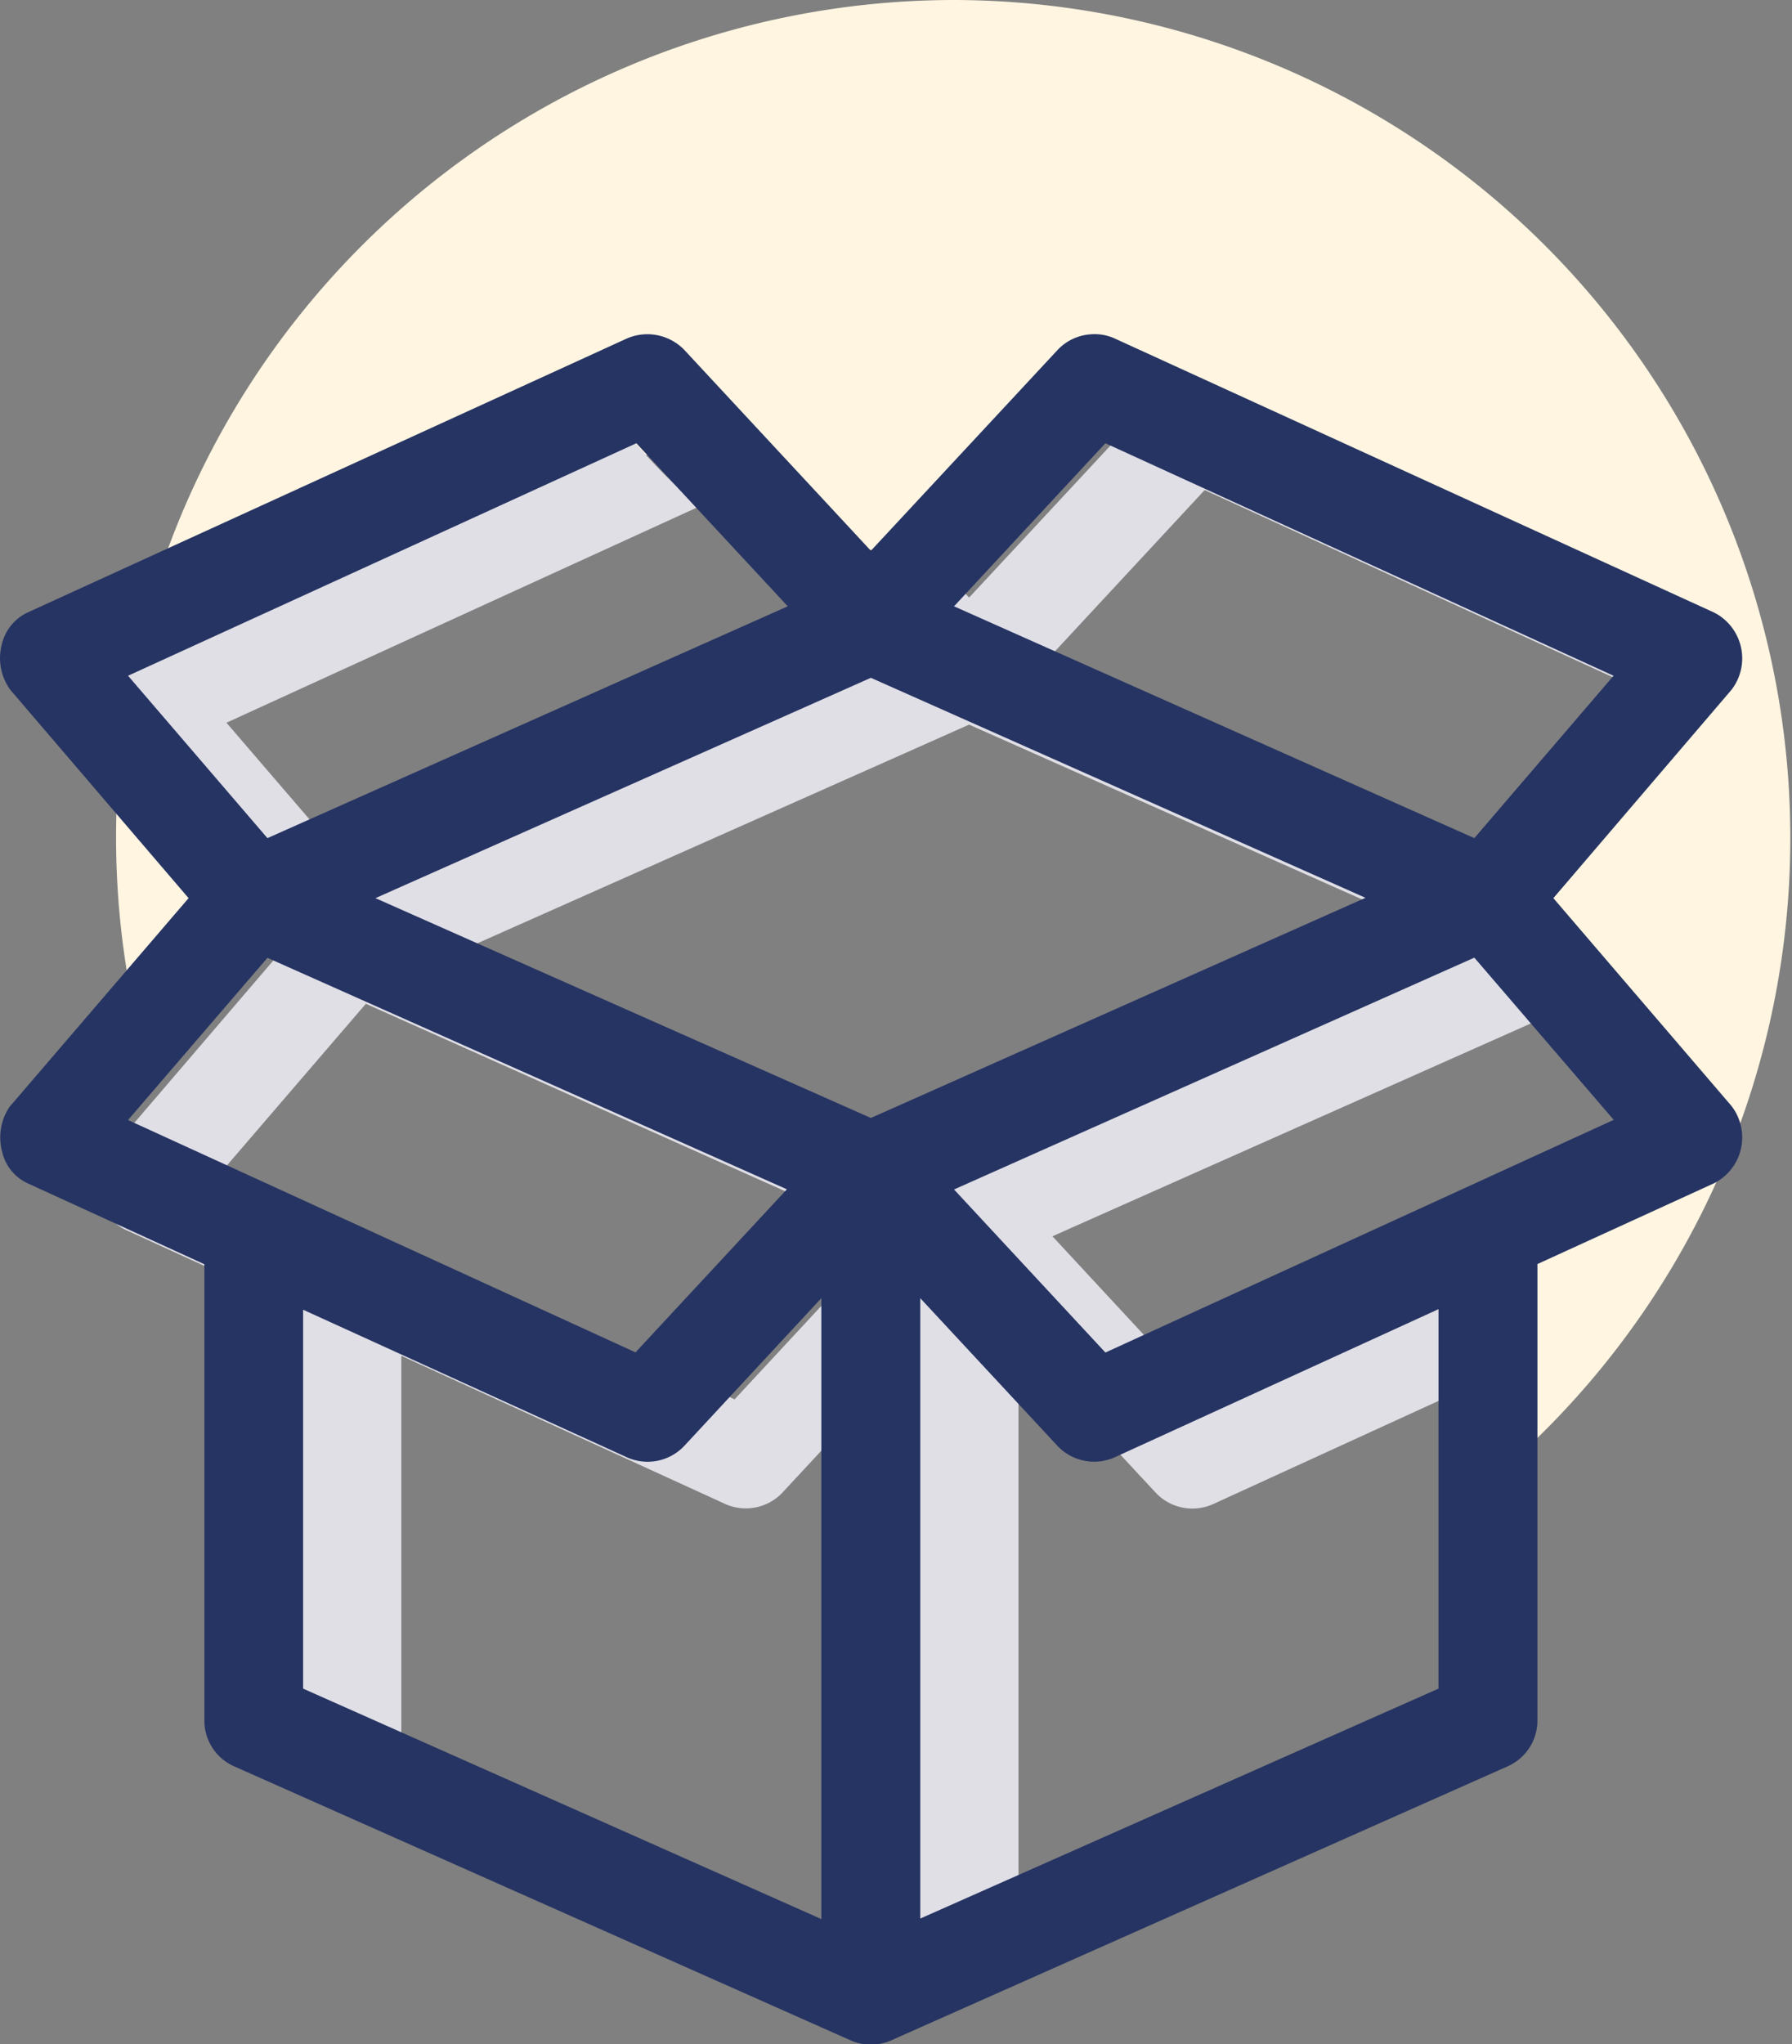
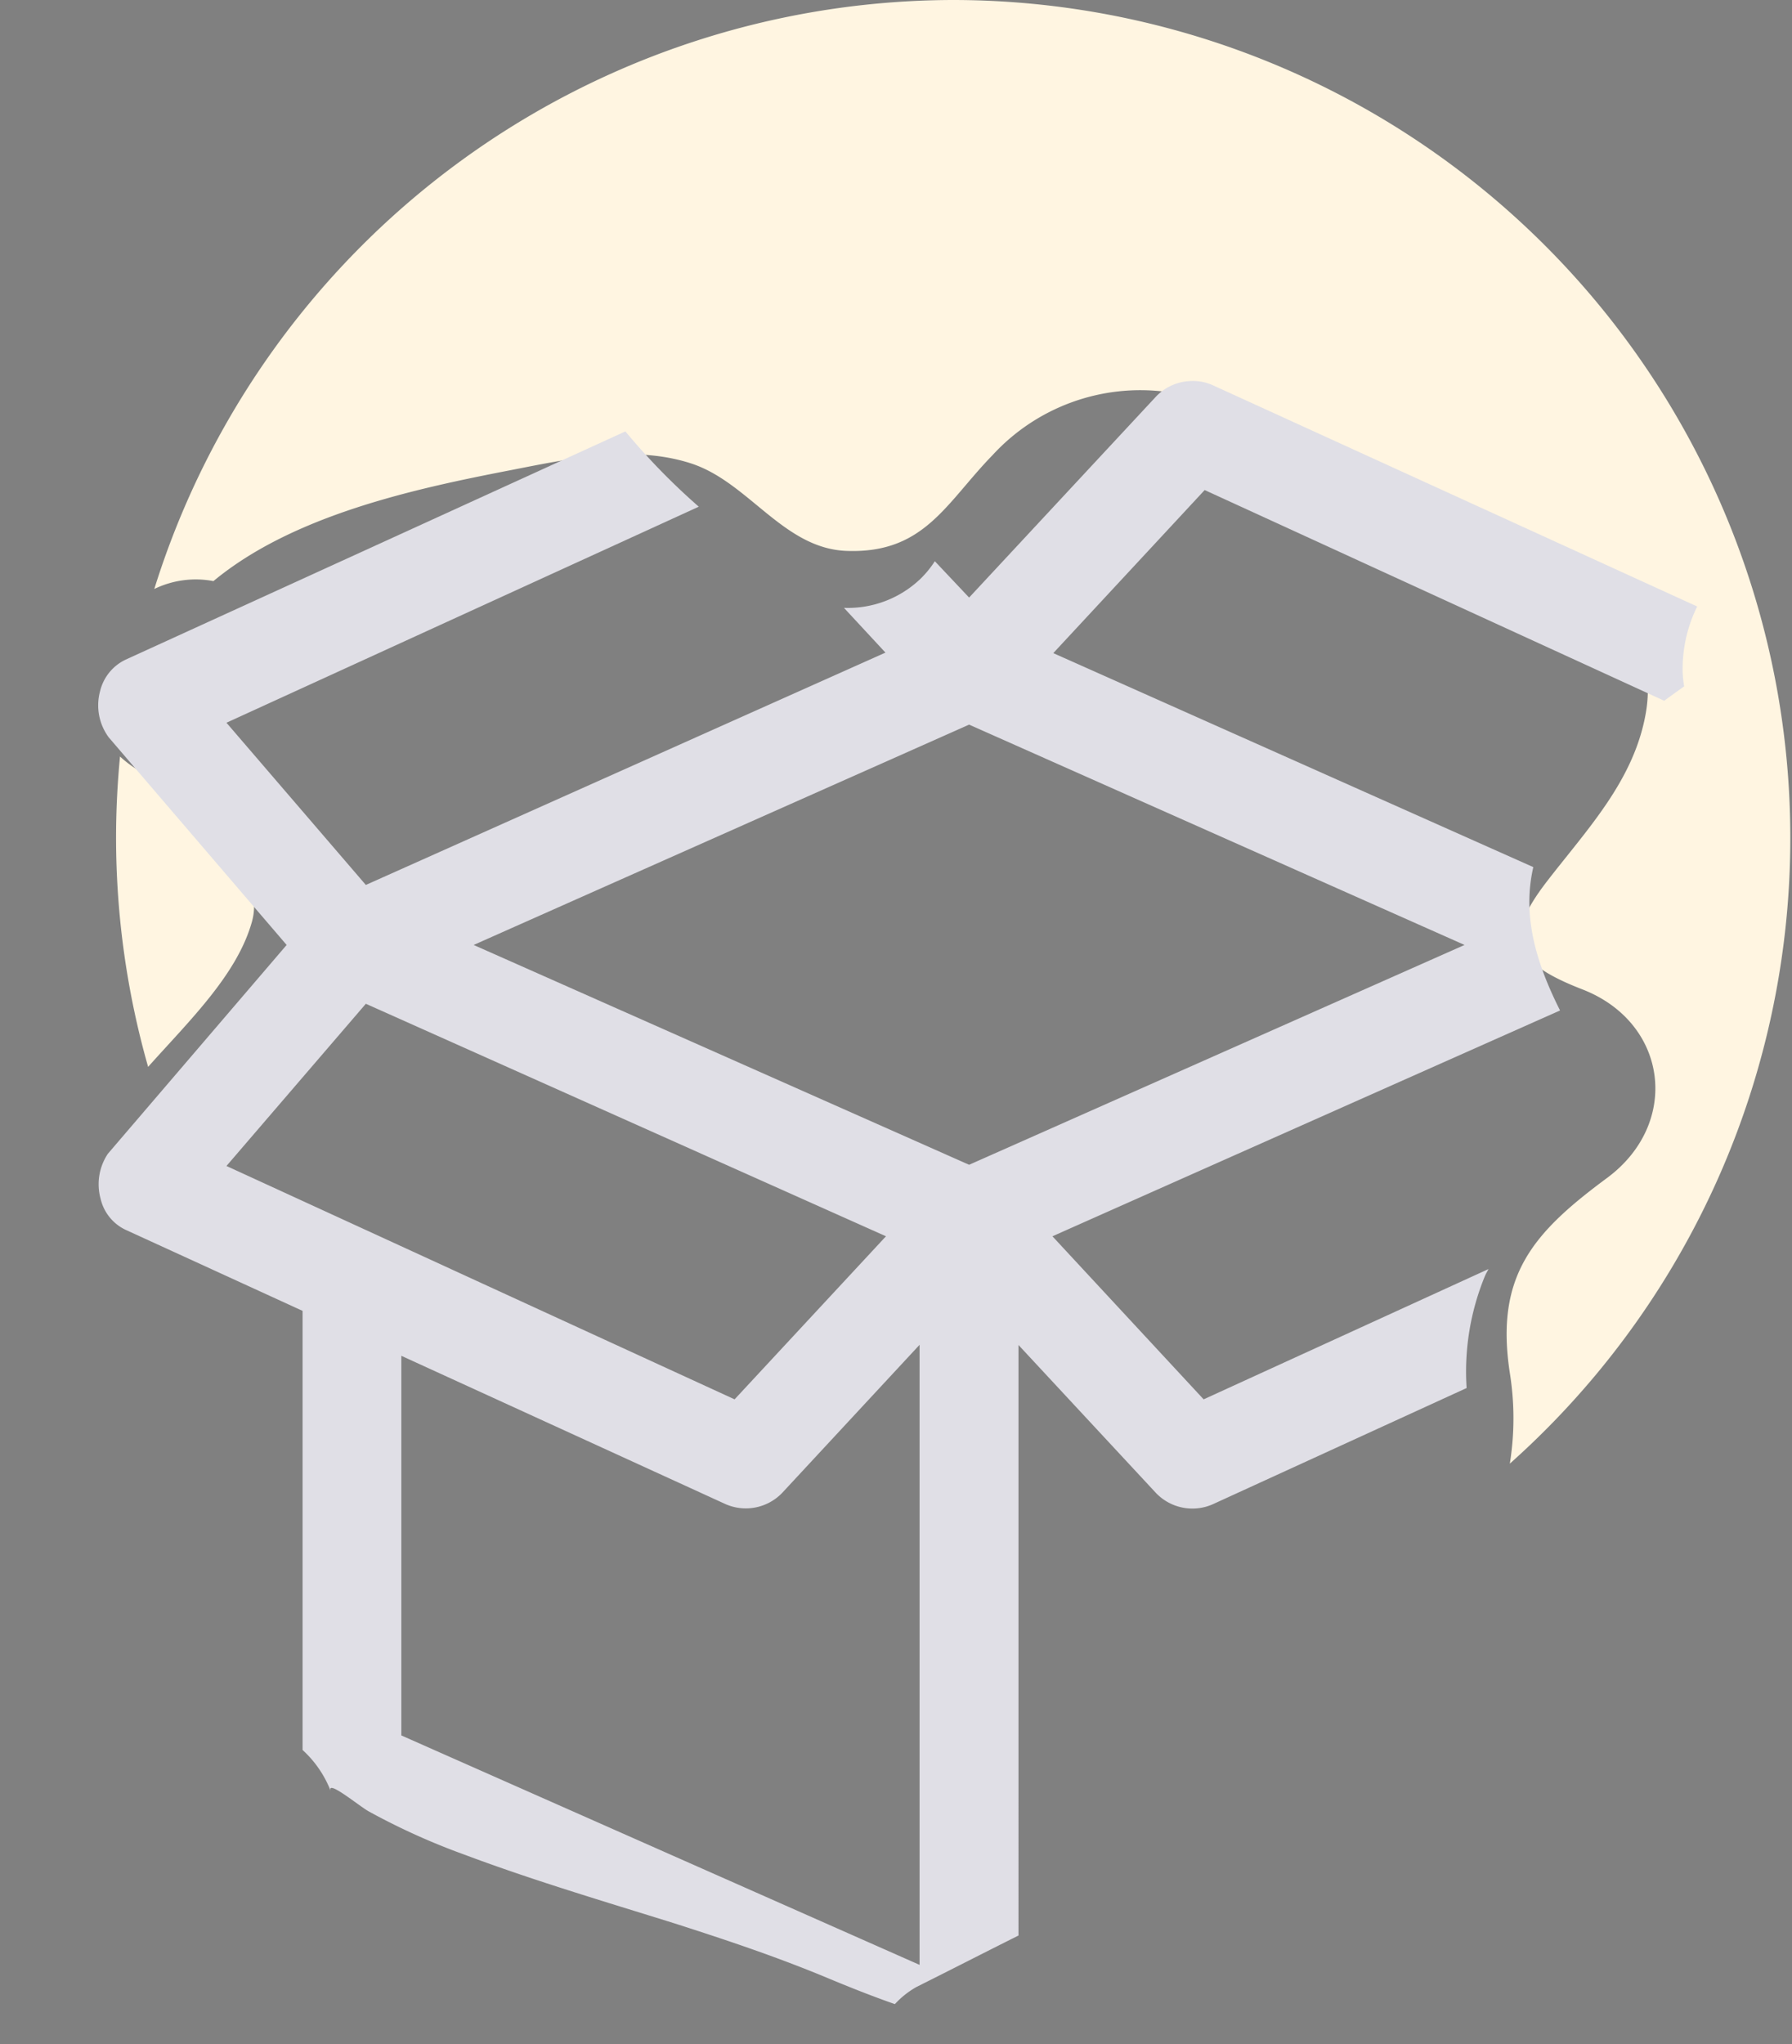
<svg xmlns="http://www.w3.org/2000/svg" id="Layer_1" data-name="Layer 1" viewBox="0 0 104.53 119.22">
  <rect x="0" y="0" width="104.53" height="119.22" fill="#808080" stroke="none" />
  <defs>
    <style>.cls-1{fill:#fff5e1;}.cls-2{fill:#e0dfe6;}.cls-3{fill:#263463;}</style>
  </defs>
  <title>Untitled-2</title>
  <path class="cls-1" d="M8.64,62.22c2.41-2.7,5.2-5.38,6.06-8.48C15.63,50.35,11,46.43,8.21,45A6.51,6.51,0,0,1,7,44.12c-0.15,1.56-.23,3.15-0.23,4.75A48.87,48.87,0,0,0,8.64,62.22Z" />
  <path class="cls-1" d="M55.65,0A48.9,48.9,0,0,0,9,34.35a5.53,5.53,0,0,1,3.45-.46c4.63-3.84,11.7-5.38,17.29-6.46,3.39-.66,7.16-1.5,10.55-0.41s5.41,5,9.13,5.11c4.51,0.15,5.76-2.8,8.49-5.6A11.7,11.7,0,0,1,68,22.85c4.43,0.58,7.42,3.69,10.85,6.21,3.89,2.86,8.35,3.95,12.95,5.14,3.39,0.88,4.76,4.23,4.2,7.4-0.69,3.93-3.42,6.76-5.77,9.81-2.54,3.3-2,4.71,2.07,6.29,5,1.94,5.75,7.81,1.44,11s-6.54,5.69-5.67,11.37a16.66,16.66,0,0,1,0,5.29A48.87,48.87,0,0,0,55.65,0Z" />
  <path class="cls-2" d="M99,35.37L70.73,22.46a2.84,2.84,0,0,0-1.41-.23,2.91,2.91,0,0,0-1.89.9L56.53,34.85l-2-2.12a5.87,5.87,0,0,1-.81,1,6.13,6.13,0,0,1-4.49,1.72l2.42,2.61L21.34,51.61l-8.13-9.46,27.55-12.6a38.53,38.53,0,0,1-4.28-4.39L7.33,38.47A2.74,2.74,0,0,0,5.84,40.3,3.15,3.15,0,0,0,6.34,43L16.72,55.11,6.29,67.29a3.2,3.2,0,0,0-.42,2.63,2.67,2.67,0,0,0,1.45,1.8l10.33,4.73v25.61a6.32,6.32,0,0,1,1.65,2.42c-0.3-.77,1.61.82,2.19,1.15a39.29,39.29,0,0,0,5.62,2.54c4,1.5,8.13,2.72,12.23,4,3.12,1,6.11,2,9.13,3.27,1.23,0.51,2.47,1,3.73,1.44a5.11,5.11,0,0,1,1.26-1c2-1,3.95-2,5.95-3V78.44l8,8.61a2.94,2.94,0,0,0,3.33.68l14.81-6.78a14.65,14.65,0,0,1,1.08-6.56c0.06-.13.13-0.25,0.2-0.38l-16.62,7.6L61.39,72.1,91,58.93c-1.51-3-2.18-5.66-1.56-8.36l-28-12.48,8.83-9.51L97.08,40.87c0.38-.29.77-0.56,1.16-0.84a5.63,5.63,0,0,1-.09-0.94A8.24,8.24,0,0,1,99,35.37ZM13.21,68l8.13-9.46L51.68,72.1l-8.83,9.51Zm40.45,46.6L23.41,101.21V79.07l18.91,8.65a2.94,2.94,0,0,0,3.32-.67l8-8.62v36.21ZM85.43,55.11L56.53,67.93,27.63,55.11l28.9-12.85Z" />
-   <path class="cls-3" d="M90.61,52.38L101,40.23a3,3,0,0,0-1-4.5l-35-16a2.84,2.84,0,0,0-1.41-.23,2.91,2.91,0,0,0-1.89.9L50.8,32.12,39.91,20.4a3,3,0,0,0-3.32-.67l-35,16A2.74,2.74,0,0,0,.11,37.56,3.15,3.15,0,0,0,.6,40.23L11,52.38,0.55,64.56a3.2,3.2,0,0,0-.42,2.63A2.67,2.67,0,0,0,1.59,69l10.33,4.73v26.65A2.92,2.92,0,0,0,13.63,103l36,16a2.92,2.92,0,0,0,2.34,0l36-16a2.92,2.92,0,0,0,1.71-2.61V73.72L100,69a3,3,0,0,0,1-4.5ZM53.68,75.71l8,8.61A2.94,2.94,0,0,0,65,85l18.91-8.65V98.48L53.68,111.89V75.71ZM86,55.85l8.13,9.46L64.48,78.88l-8.83-9.51ZM55.65,35.36l8.83-9.51L94.12,39.41,86,48.88Zm24,17L50.8,65.2,21.9,52.38,50.8,39.53Zm-33.75,17-8.83,9.51L7.47,65.32l8.13-9.46Zm-28.27,7L36.59,85a2.94,2.94,0,0,0,3.32-.67l8-8.62v36.21L17.68,98.48V76.34ZM7.47,39.41L37.12,25.85l8.83,9.51L15.6,48.88Z" />
</svg>